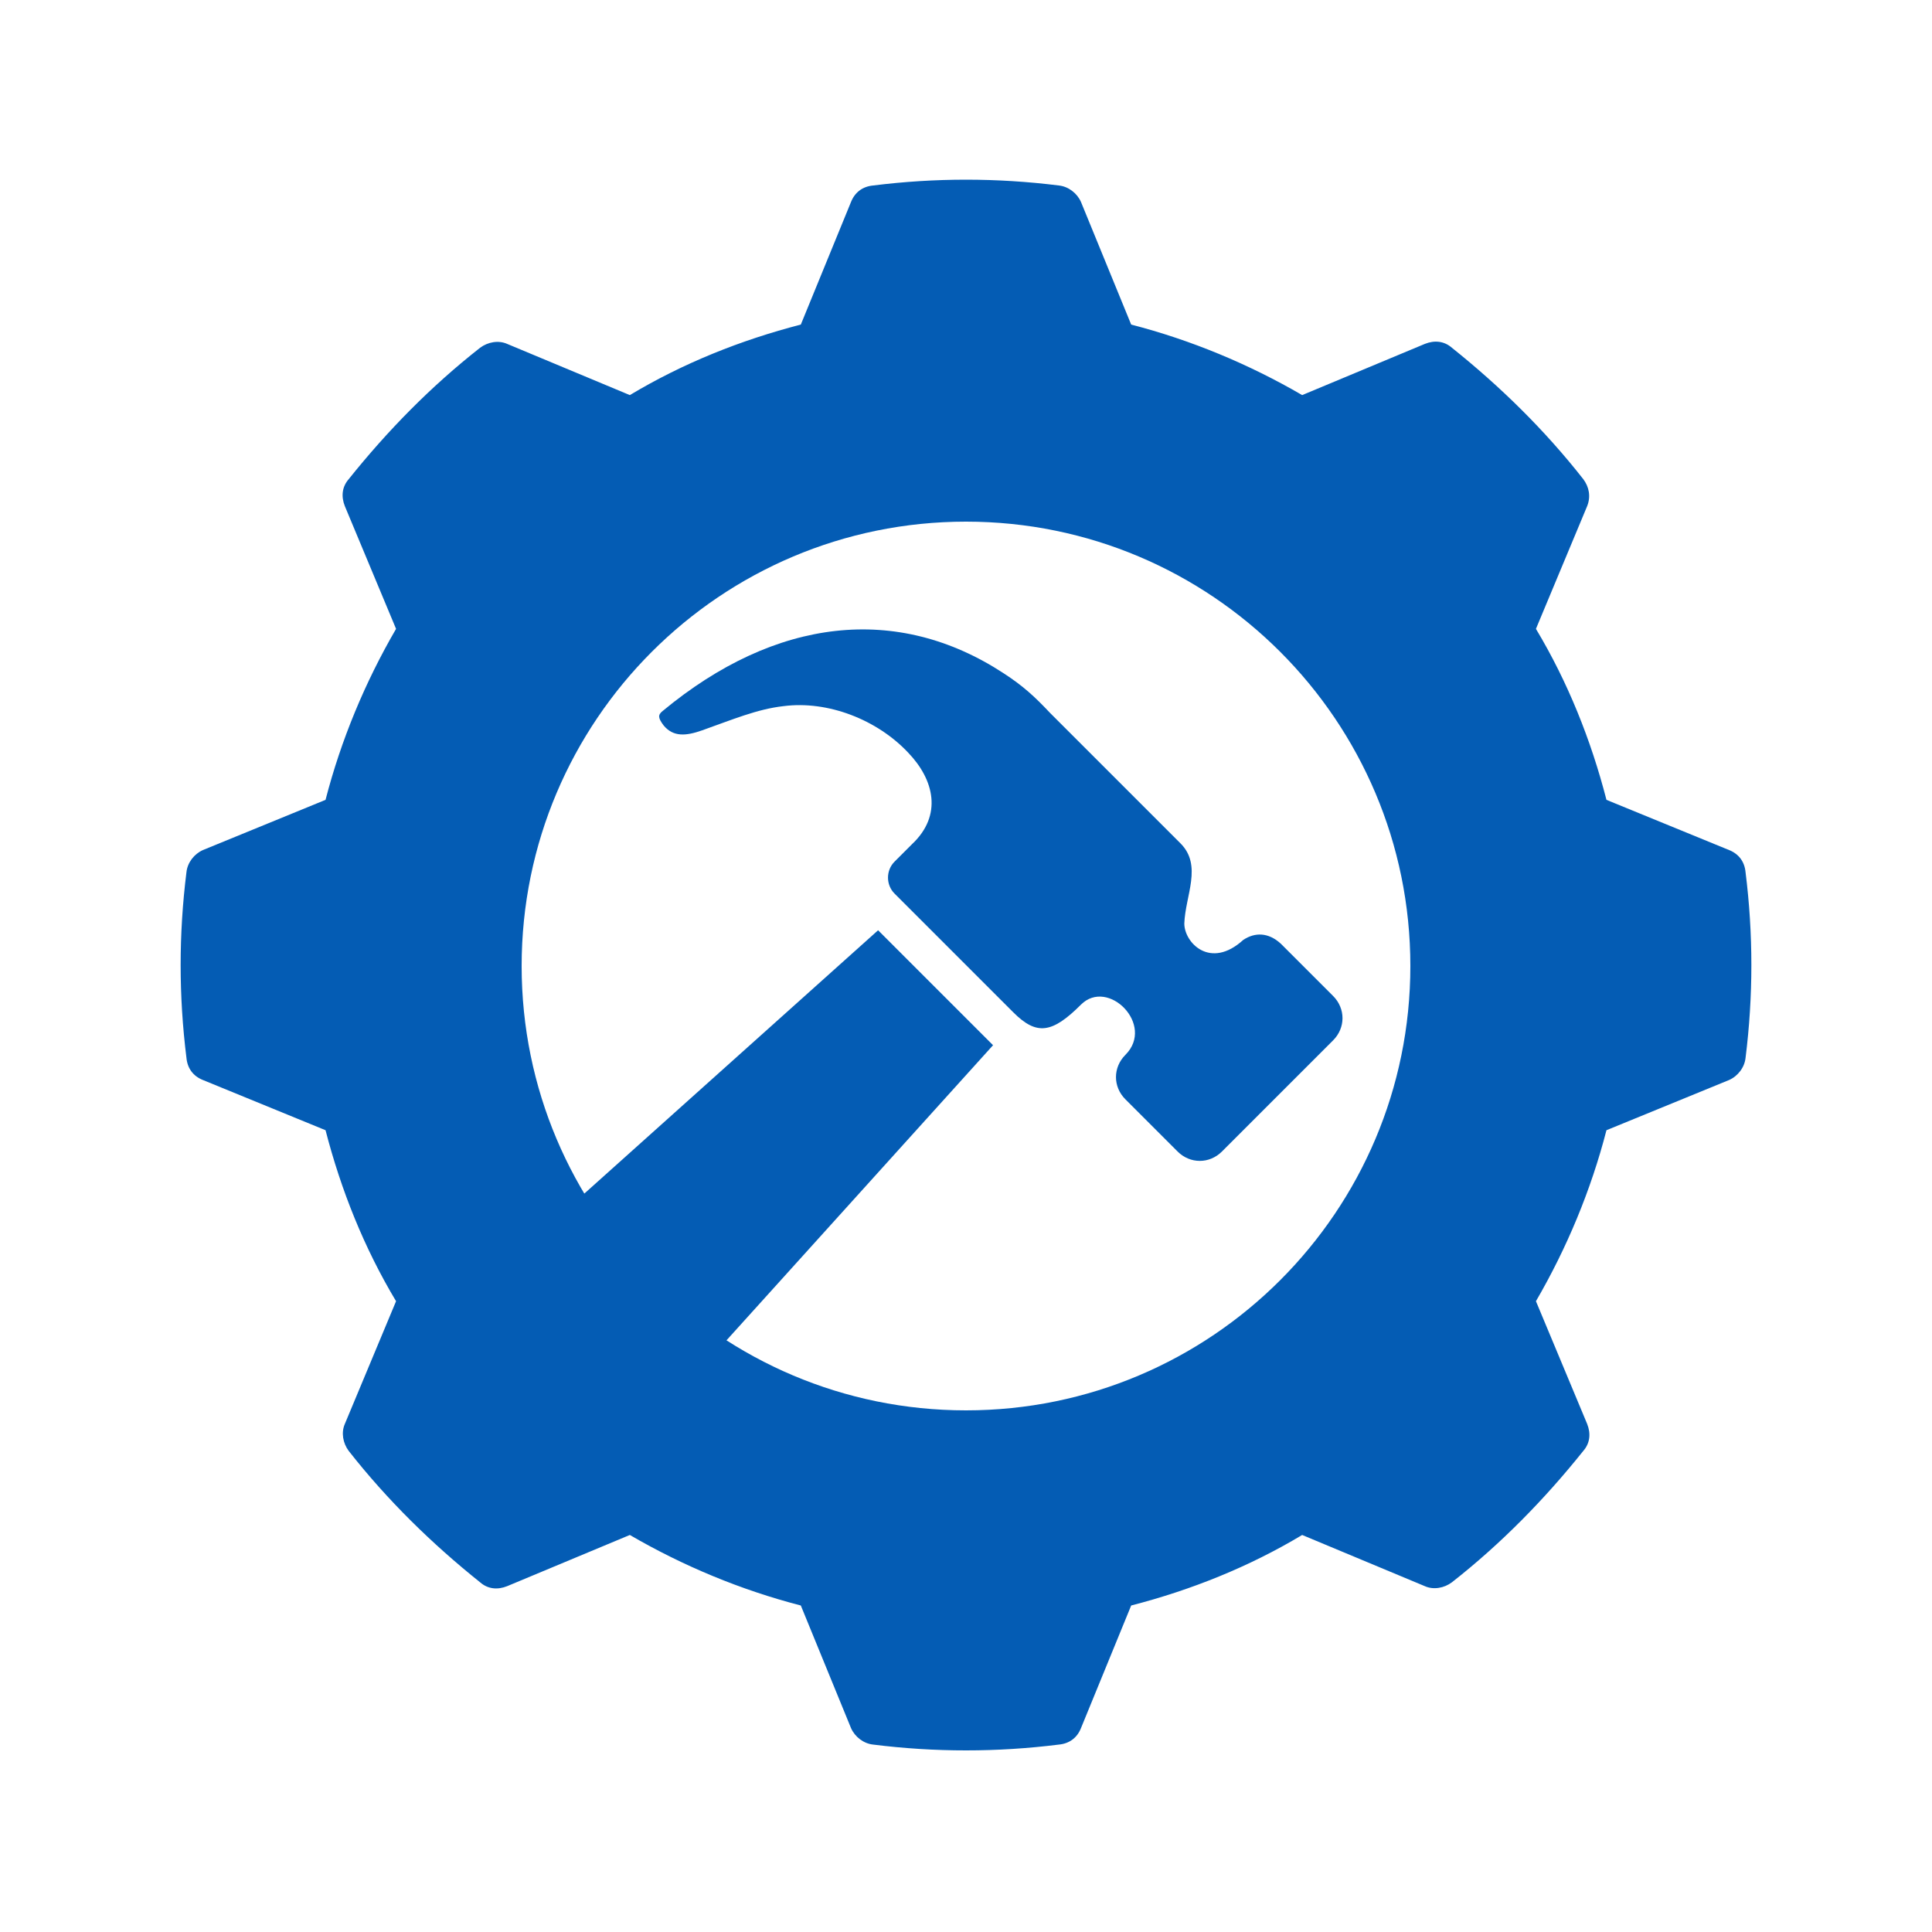
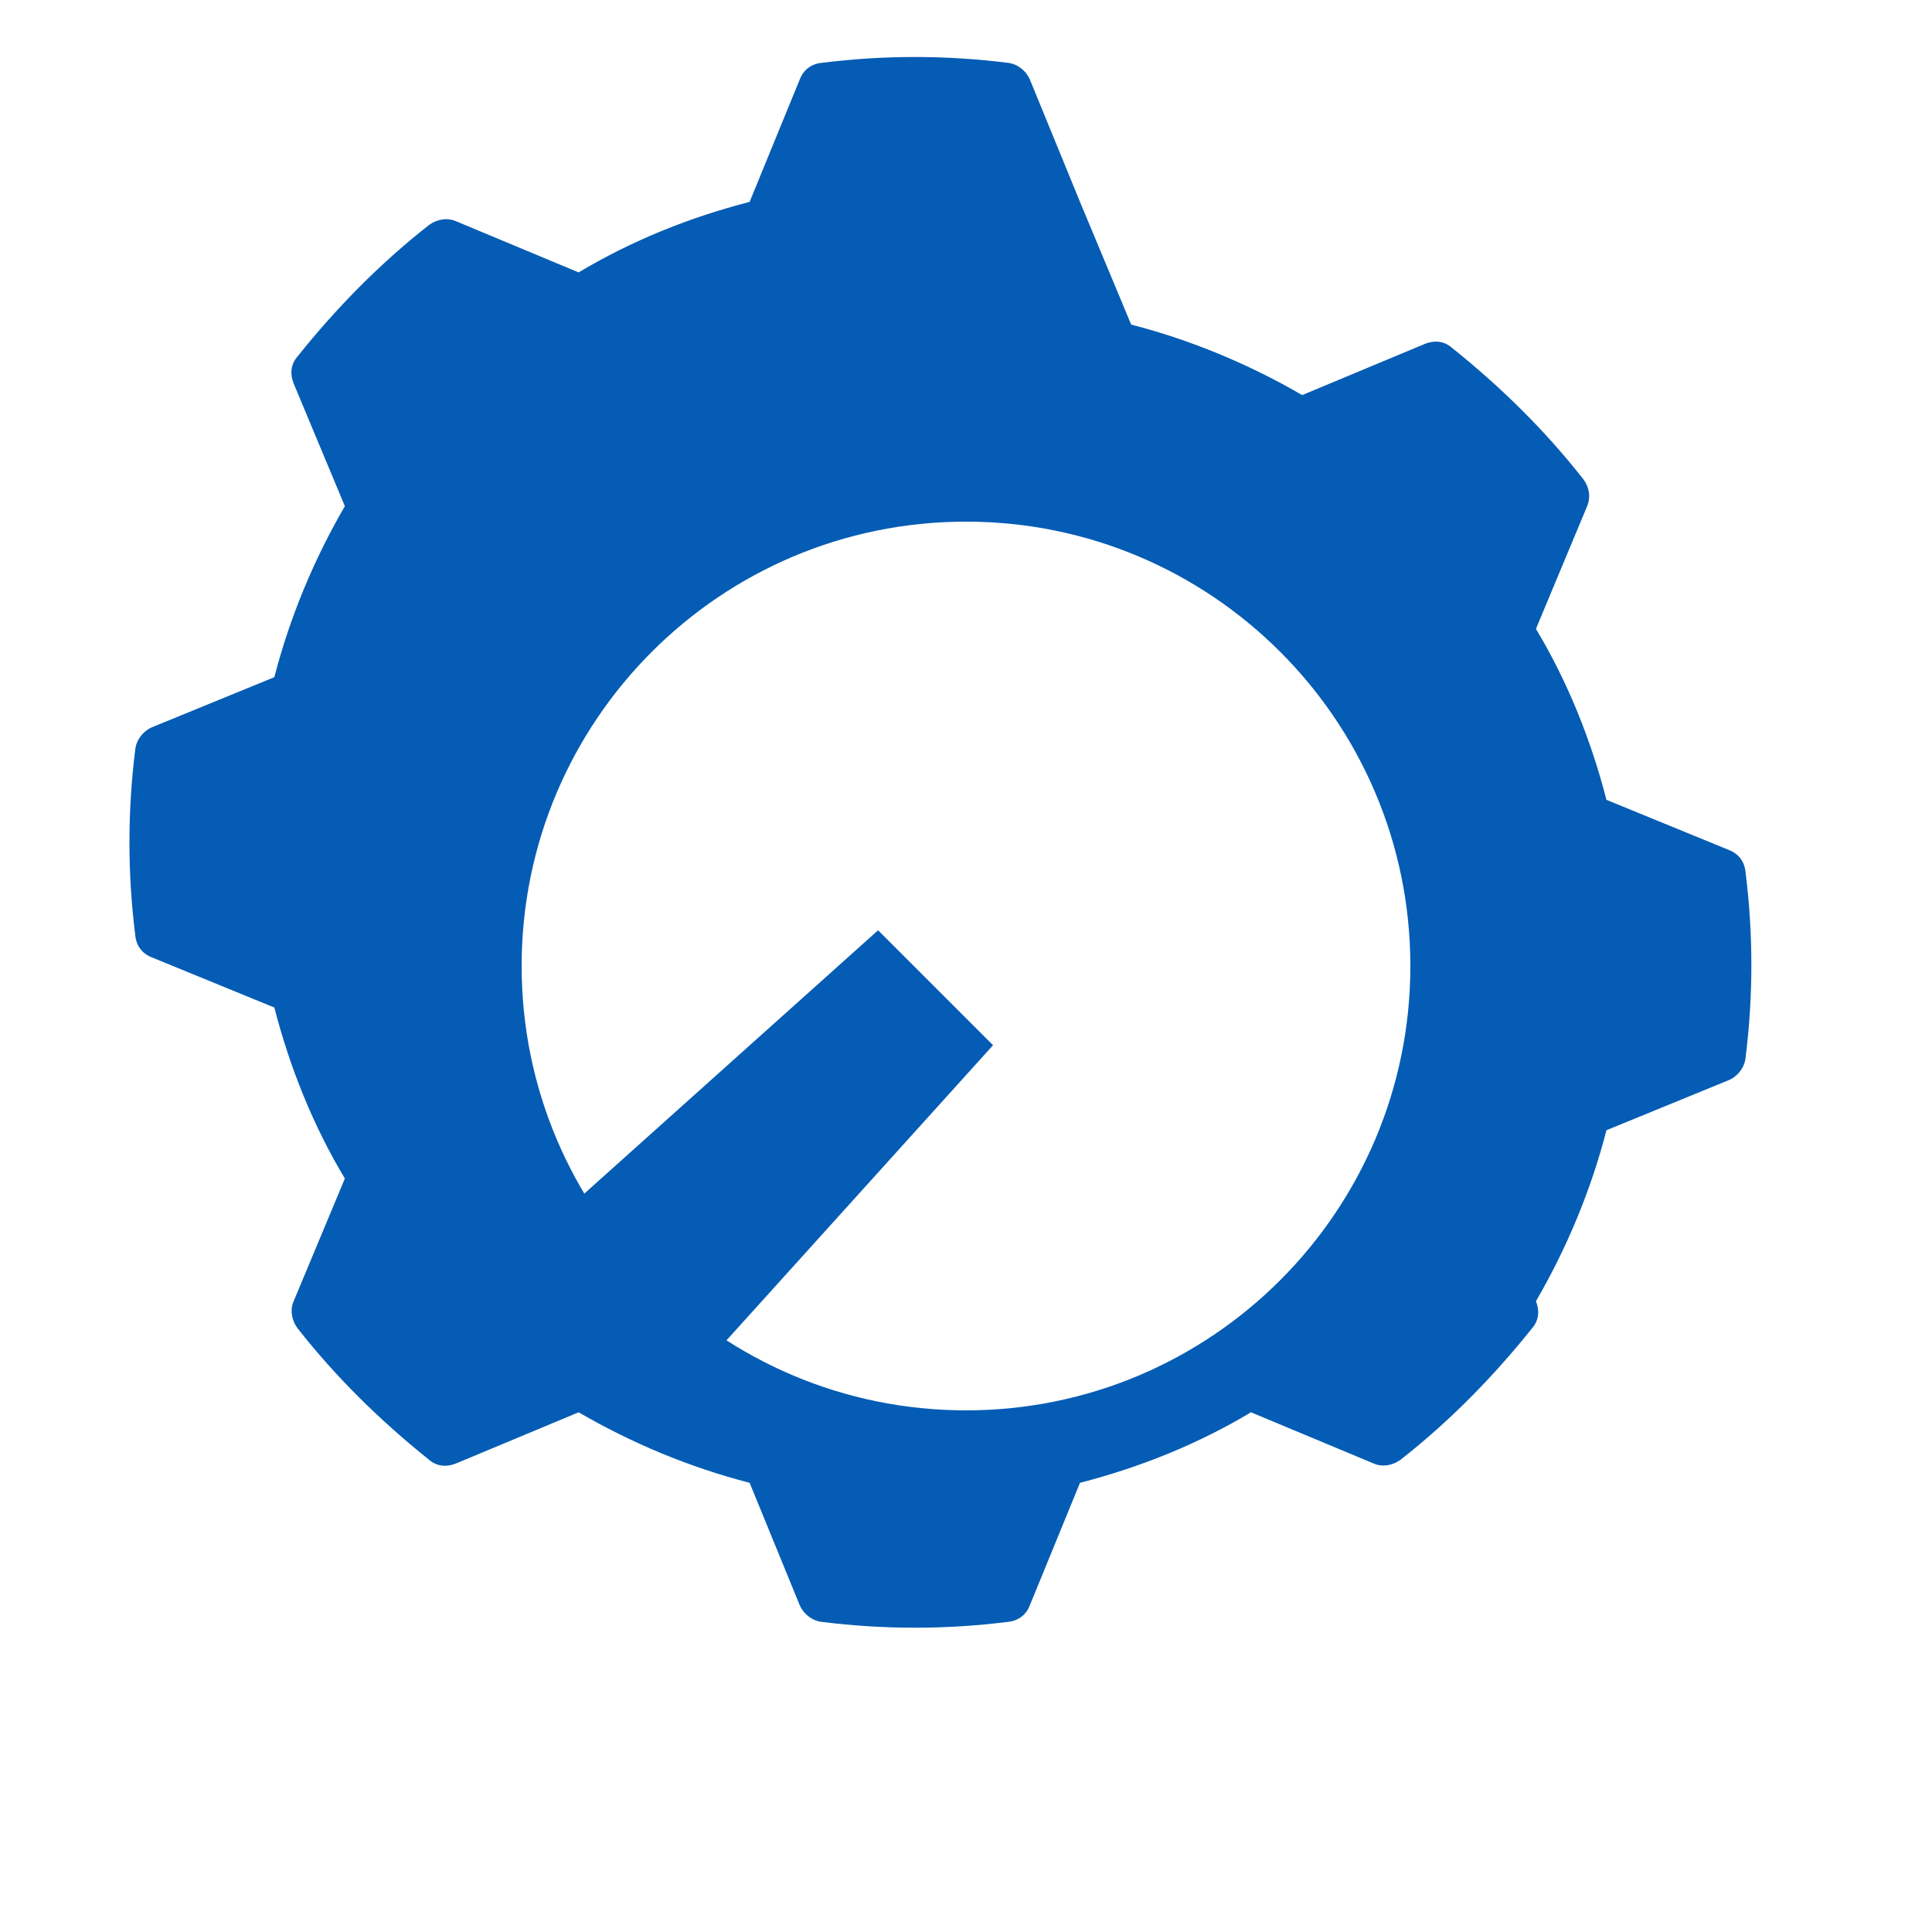
<svg xmlns="http://www.w3.org/2000/svg" id="uuid-09c8ec00-be89-4ecf-b783-f8c40e2f0f89" data-name="Layer 1" width="20" height="20" viewBox="0 0 20 20">
  <defs>
    <style>
      .uuid-8c00451e-c9c1-402f-ac3d-08d8a6ce8183 {
        fill: #045cb4;
        fill-rule: evenodd;
      }
    </style>
  </defs>
-   <path class="uuid-8c00451e-c9c1-402f-ac3d-08d8a6ce8183" d="m10,5.4c2.54,0,4.6,2.06,4.6,4.6s-2.06,4.6-4.6,4.6-4.6-2.06-4.6-4.6,2.06-4.6,4.6-4.6m1.71-2.04c.62.16,1.22.41,1.77.73l1.27-.53c.1-.04.2-.03.28.04.5.4.96.85,1.36,1.36.06.08.08.18.04.28l-.53,1.27c.33.55.57,1.15.73,1.77l1.27.52c.1.04.16.12.17.23.04.32.06.64.06.96s-.02.64-.06.96c-.01.1-.08.19-.17.23l-1.27.52c-.16.62-.41,1.22-.73,1.77l.53,1.27c.04.1.03.2-.04.28-.4.5-.85.96-1.36,1.36-.08.06-.19.08-.28.04l-1.27-.53c-.55.33-1.15.57-1.77.73l-.52,1.27c-.04.1-.12.16-.23.17-.32.04-.64.06-.96.06s-.64-.02-.96-.06c-.1-.01-.19-.08-.23-.17l-.52-1.27c-.62-.16-1.22-.41-1.77-.73l-1.27.53c-.1.04-.2.03-.28-.04-.5-.4-.96-.85-1.36-1.36-.06-.08-.08-.19-.04-.28l.53-1.27c-.33-.55-.57-1.15-.73-1.77l-1.27-.52c-.1-.04-.16-.12-.17-.23-.04-.32-.06-.64-.06-.96s.02-.64.06-.96c.01-.1.08-.19.17-.23l1.27-.52c.16-.62.41-1.22.73-1.77l-.53-1.27c-.04-.1-.03-.2.04-.28.4-.5.85-.96,1.36-1.36.08-.06.19-.08.28-.04l1.27.53c.55-.33,1.15-.57,1.77-.73l.52-1.27c.04-.1.12-.16.23-.17.32-.04.64-.06.96-.06s.64.02.96.06c.1.01.19.08.23.17l.52,1.27Z" />
-   <path class="uuid-8c00451e-c9c1-402f-ac3d-08d8a6ce8183" d="m12.87,9.73c.12-.08.26-.08.39.04l.54.54c.13.13.13.33,0,.46l-1.15,1.15c-.13.13-.33.13-.46,0l-.54-.54c-.13-.13-.13-.33,0-.46.31-.31-.18-.8-.46-.52-.3.3-.46.32-.7.08l-1.23-1.23c-.09-.09-.09-.24,0-.33l.18-.18c.32-.3.23-.67-.04-.95-.32-.34-.83-.54-1.29-.48-.27.03-.53.14-.84.25-.17.06-.3.07-.4-.05-.06-.08-.06-.11-.01-.15,1.17-.97,2.43-1.11,3.53-.39.2.13.32.24.48.41l1.35,1.35c.23.23.05.54.04.83,0,.2.27.48.61.17" />
+   <path class="uuid-8c00451e-c9c1-402f-ac3d-08d8a6ce8183" d="m10,5.4c2.54,0,4.6,2.06,4.6,4.6s-2.06,4.6-4.6,4.6-4.6-2.06-4.6-4.6,2.06-4.6,4.6-4.6m1.71-2.04c.62.16,1.22.41,1.77.73l1.27-.53c.1-.04.2-.03.28.04.5.4.96.85,1.36,1.36.06.08.08.18.04.28l-.53,1.27c.33.55.57,1.15.73,1.77l1.27.52c.1.04.16.12.17.23.04.32.06.64.06.96s-.02.64-.06.96c-.01.1-.08.19-.17.23l-1.27.52c-.16.62-.41,1.22-.73,1.77c.04.1.03.2-.04.28-.4.5-.85.96-1.36,1.36-.08.06-.19.08-.28.04l-1.27-.53c-.55.33-1.15.57-1.77.73l-.52,1.27c-.04.1-.12.16-.23.17-.32.04-.64.06-.96.06s-.64-.02-.96-.06c-.1-.01-.19-.08-.23-.17l-.52-1.27c-.62-.16-1.22-.41-1.77-.73l-1.27.53c-.1.04-.2.03-.28-.04-.5-.4-.96-.85-1.36-1.36-.06-.08-.08-.19-.04-.28l.53-1.27c-.33-.55-.57-1.15-.73-1.77l-1.27-.52c-.1-.04-.16-.12-.17-.23-.04-.32-.06-.64-.06-.96s.02-.64.06-.96c.01-.1.08-.19.17-.23l1.27-.52c.16-.62.41-1.22.73-1.77l-.53-1.27c-.04-.1-.03-.2.04-.28.4-.5.85-.96,1.36-1.36.08-.06.19-.08.28-.04l1.27.53c.55-.33,1.15-.57,1.77-.73l.52-1.27c.04-.1.12-.16.23-.17.32-.04.64-.06.96-.06s.64.02.96.06c.1.01.19.08.23.17l.52,1.27Z" />
  <path class="uuid-8c00451e-c9c1-402f-ac3d-08d8a6ce8183" d="m9.09,9.63l-4.15,3.72c.48.62,1.04,1.12,1.7,1.5l3.64-4.03-1.18-1.18Z" />
</svg>